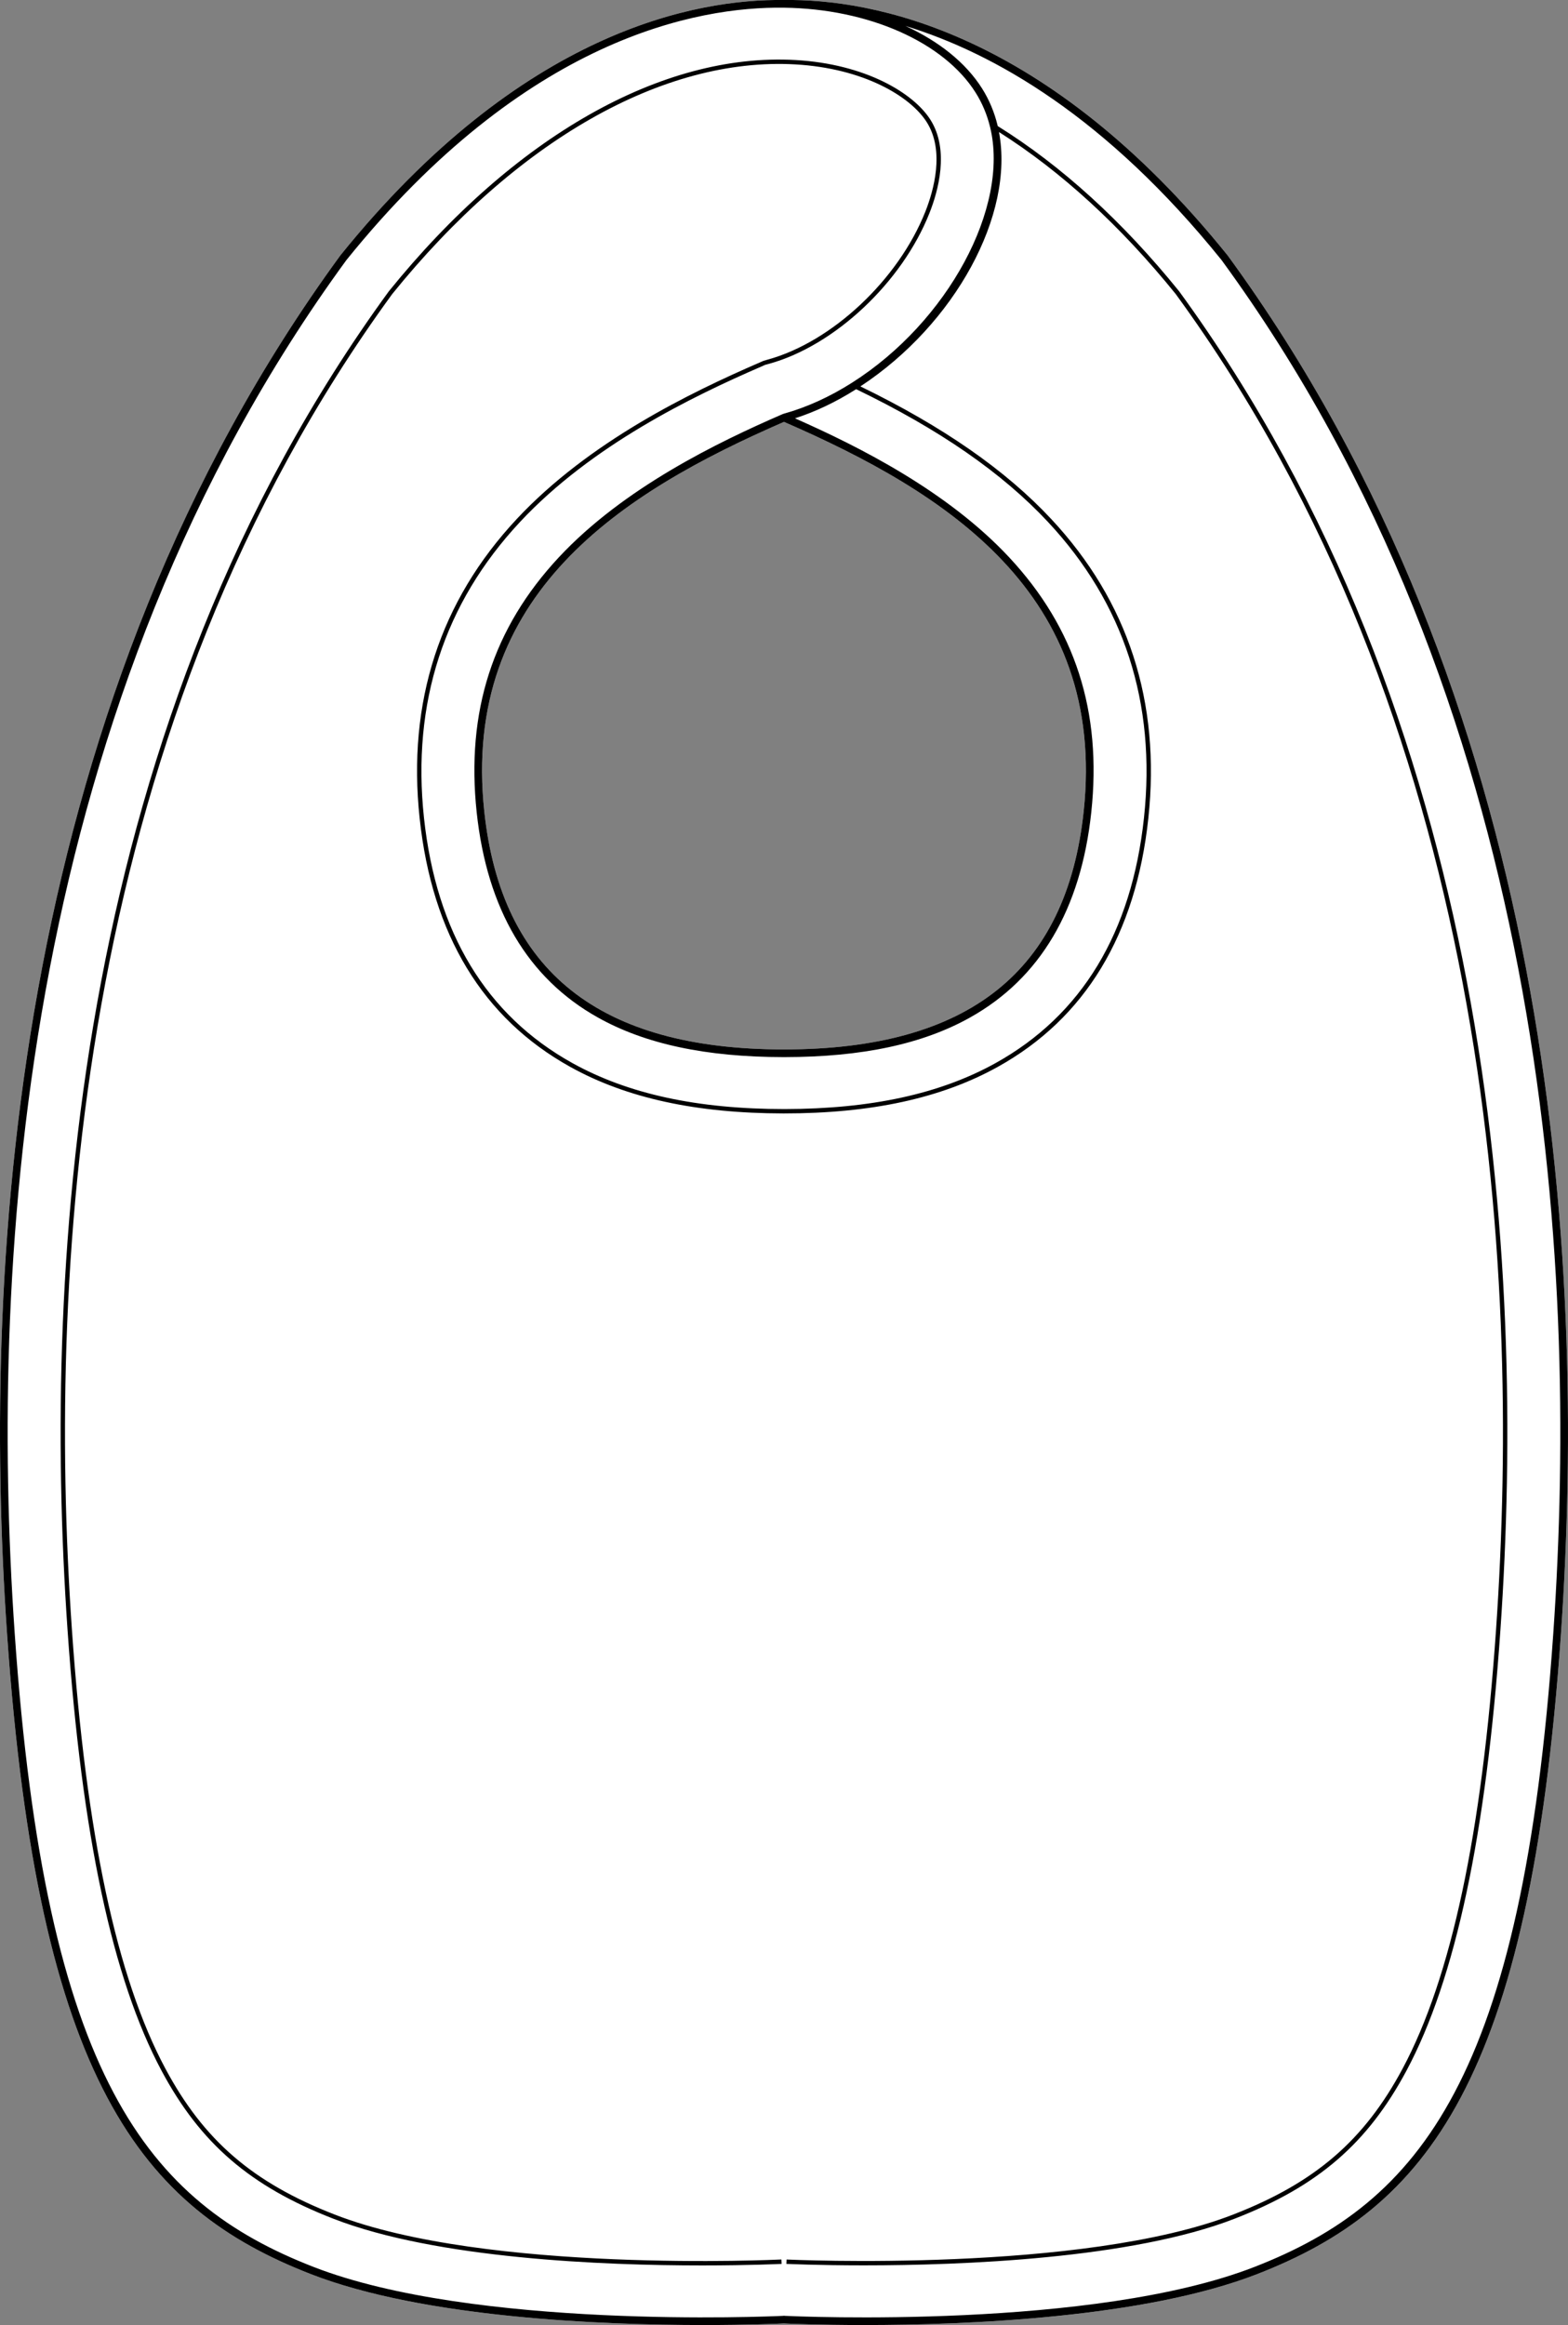
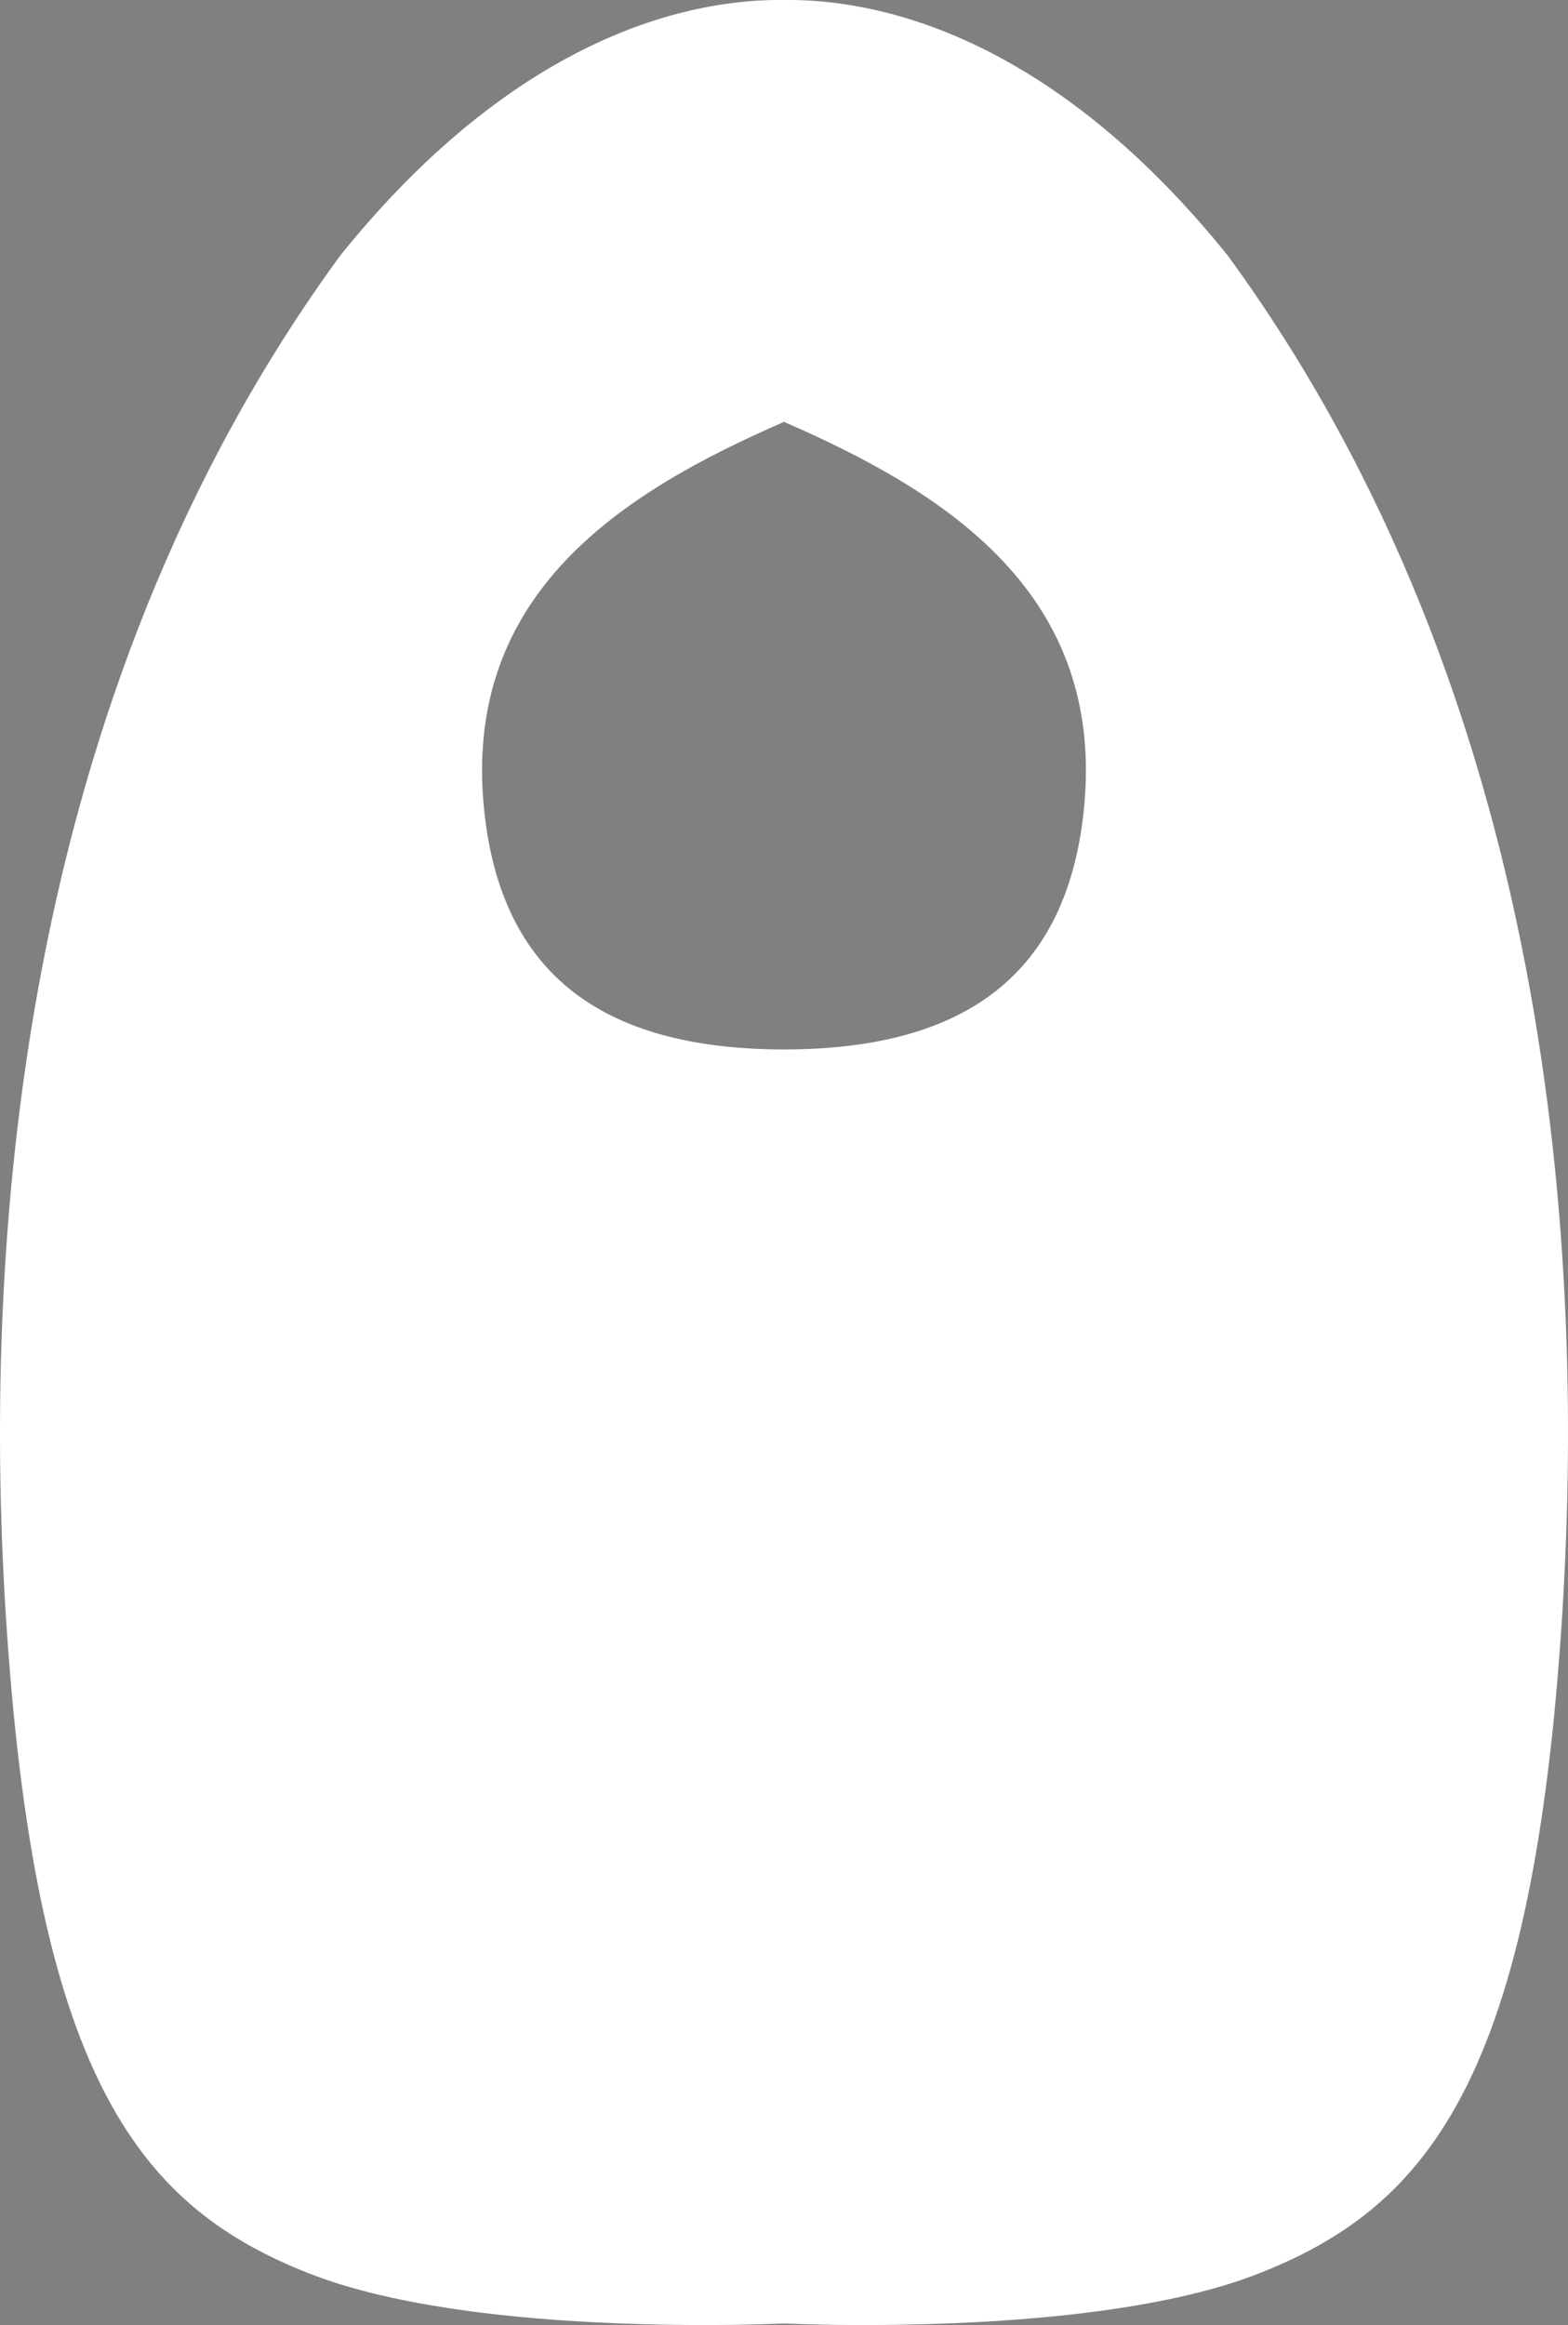
<svg xmlns="http://www.w3.org/2000/svg" id="Layer_2" viewBox="0 0 405.74 601.48">
  <rect x="0" y="0" width="405.74" height="601.48" fill="#808080" stroke="none" />
  <defs>
    <style>.cls-1{fill:#fff;}</style>
  </defs>
  <g id="Layer_1-2">
    <path class="cls-1" d="M317.65,66.05C270.76,7.87,225.62-.3,202.87,0c-22.74-.3-67.89,7.86-114.81,66.08C4.27,180.73-5.08,323.32,1.83,422.74c8.06,116.02,34.92,148.56,78.59,165.56,29.14,11.34,75.09,13.18,101.71,13.18,11.34,0,19.16-.34,20.69-.41.5.02,2.74.13,6.33.22,3.59.1,8.53.19,14.42.19,26.59,0,72.59-1.83,101.75-13.18,43.67-17,70.53-49.54,78.59-165.56,6.91-99.42-2.45-242.01-86.26-356.69ZM202.87,109.14c41.8,18.18,83.58,44.41,77.54,100.81-4.43,41.34-29.75,61.47-77.41,61.54h-.26c-47.67-.07-72.99-20.2-77.42-61.54-6.03-56.37,35.69-82.6,77.55-100.81Z" />
-     <path d="M317.65,66.05C270.76,7.87,225.62-.3,202.87,0c-22.74-.3-67.89,7.86-114.81,66.08C4.27,180.73-5.08,323.32,1.83,422.74c8.06,116.02,34.92,148.56,78.59,165.56,29.14,11.34,75.09,13.18,101.71,13.18,11.34,0,19.16-.34,20.69-.41.5.02,2.74.13,6.33.22,3.59.1,8.53.19,14.42.19,26.59,0,72.59-1.83,101.75-13.18,43.67-17,70.53-49.54,78.59-165.56,6.91-99.42-2.45-242.01-86.26-356.69ZM401.93,422.6c-7.99,114.97-34.41,147.14-77.33,163.85-41.63,16.21-118.2,12.81-121.6,12.65v-.02s-.06,0-.13,0c-.08,0-.13,0-.13,0v.02c-4.15.19-80.17,3.48-121.6-12.65-42.93-16.71-69.34-48.88-77.33-163.85-6.89-99.09,2.42-241.18,85.82-355.31C136.01,9.76,180.45,1.68,202.86,1.99c21.88.28,41.35,8.9,49.58,21.95,1.72,2.72,2.98,5.73,3.76,8.94,5.06,20.72-10.94,50.37-35.67,66.09-5.85,3.72-11.83,6.43-17.8,8.08l-.26.1c-16.81,7.29-41.1,19.06-57.85,37.01-17.1,18.33-24.06,39.92-21.27,66,2.69,25.08,13.24,42.94,31.37,53.07,12.27,6.87,27.98,10.22,48.02,10.24h.26c20.04-.02,35.74-3.37,48.01-10.24,18.13-10.13,28.69-27.99,31.37-53.07,2.8-26.08-4.16-47.67-21.26-66-15.96-17.1-38.75-28.58-55.41-35.94,5.32-1.71,10.63-4.24,15.83-7.54,21.51,10.39,37.76,21.63,49.64,34.35,19.67,21.05,28.03,46.79,24.84,76.53-3.18,29.72-16.1,51.06-38.39,63.45-14.37,7.98-32.24,11.87-54.63,11.9-11.26,0-21.38-.97-30.49-2.95-9.1-1.97-17.2-4.95-24.4-8.95-22.3-12.39-35.21-33.73-38.4-63.44-3.18-29.74,5.18-55.49,24.85-76.54,18.51-19.81,44.54-32.45,62.51-40.23l.91-.41,1.04-.28c16.95-4.68,34.4-21.06,41.48-38.96,2.24-5.63,5.24-16.27.28-24.14-4.4-6.97-16.9-14.46-34.92-15.48-34.55-1.96-72.93,19.84-105.26,59.85C19.72,186.25,10.76,324.9,17.48,421.69c3.68,52.99,11.64,90.28,24.31,113.98,10.07,18.83,22.93,29.92,44.41,38.28,26.73,10.41,70.02,12.11,95.5,12.11,12.2,0,20.31-.39,20.56-.4l-.06-1.14c-.76.04-76.29,3.67-115.59-11.62-21.2-8.25-33.89-19.2-43.82-37.77-12.6-23.55-20.51-60.69-24.18-113.52-6.71-96.6,2.23-234.97,82.88-345.54,32.09-39.7,70.13-61.35,104.31-59.41,17.61,1,29.77,8.23,34.02,14.96,4.69,7.44,1.78,17.68-.37,23.12-6.97,17.59-24.1,33.68-40.73,38.27l-1.11.32-.99.43c-18.07,7.82-44.24,20.53-62.89,40.49-19.91,21.3-28.37,47.36-25.14,77.44,3.22,30.1,16.33,51.73,38.97,64.31,14.53,8.07,32.58,12.01,55.18,12.04h0c22.71.01,40.84-3.93,55.44-12.04,22.63-12.57,35.74-34.21,38.97-64.32,3.22-30.08-5.24-56.13-25.14-77.42-11.87-12.71-28.04-23.93-49.37-34.3,24.53-16.12,39.9-44.44,35.86-65.8,16.09,10.19,31.47,24.27,45.72,41.89,80.68,110.59,89.61,248.96,82.9,345.56-3.67,52.83-11.58,89.96-24.17,113.52-9.94,18.58-22.63,29.52-43.83,37.76-39.01,15.19-114.83,11.68-115.58,11.64l-.06,1.13c.24,0,8.11.38,20,.38,25.46,0,69.32-1.68,96.05-12.09,21.48-8.35,34.34-19.44,44.42-38.28,12.67-23.7,20.62-60.99,24.3-113.98,6.73-96.79-2.23-235.44-83.13-346.33-14.62-18.08-30.41-32.45-46.95-42.75-.01-.07-.02-.14-.04-.2-.83-3.42-2.18-6.63-4.01-9.53-4.2-6.66-11.17-12.2-19.83-16.17,22.89,7,51.95,23.54,81.79,60.55,83.43,114.16,92.73,256.25,85.85,355.34ZM202.87,109.14c41.8,18.18,83.58,44.41,77.54,100.81-4.43,41.34-29.75,61.47-77.41,61.54h-.26c-47.67-.07-72.99-20.2-77.42-61.54-6.03-56.37,35.69-82.6,77.55-100.81Z" />
  </g>
</svg>